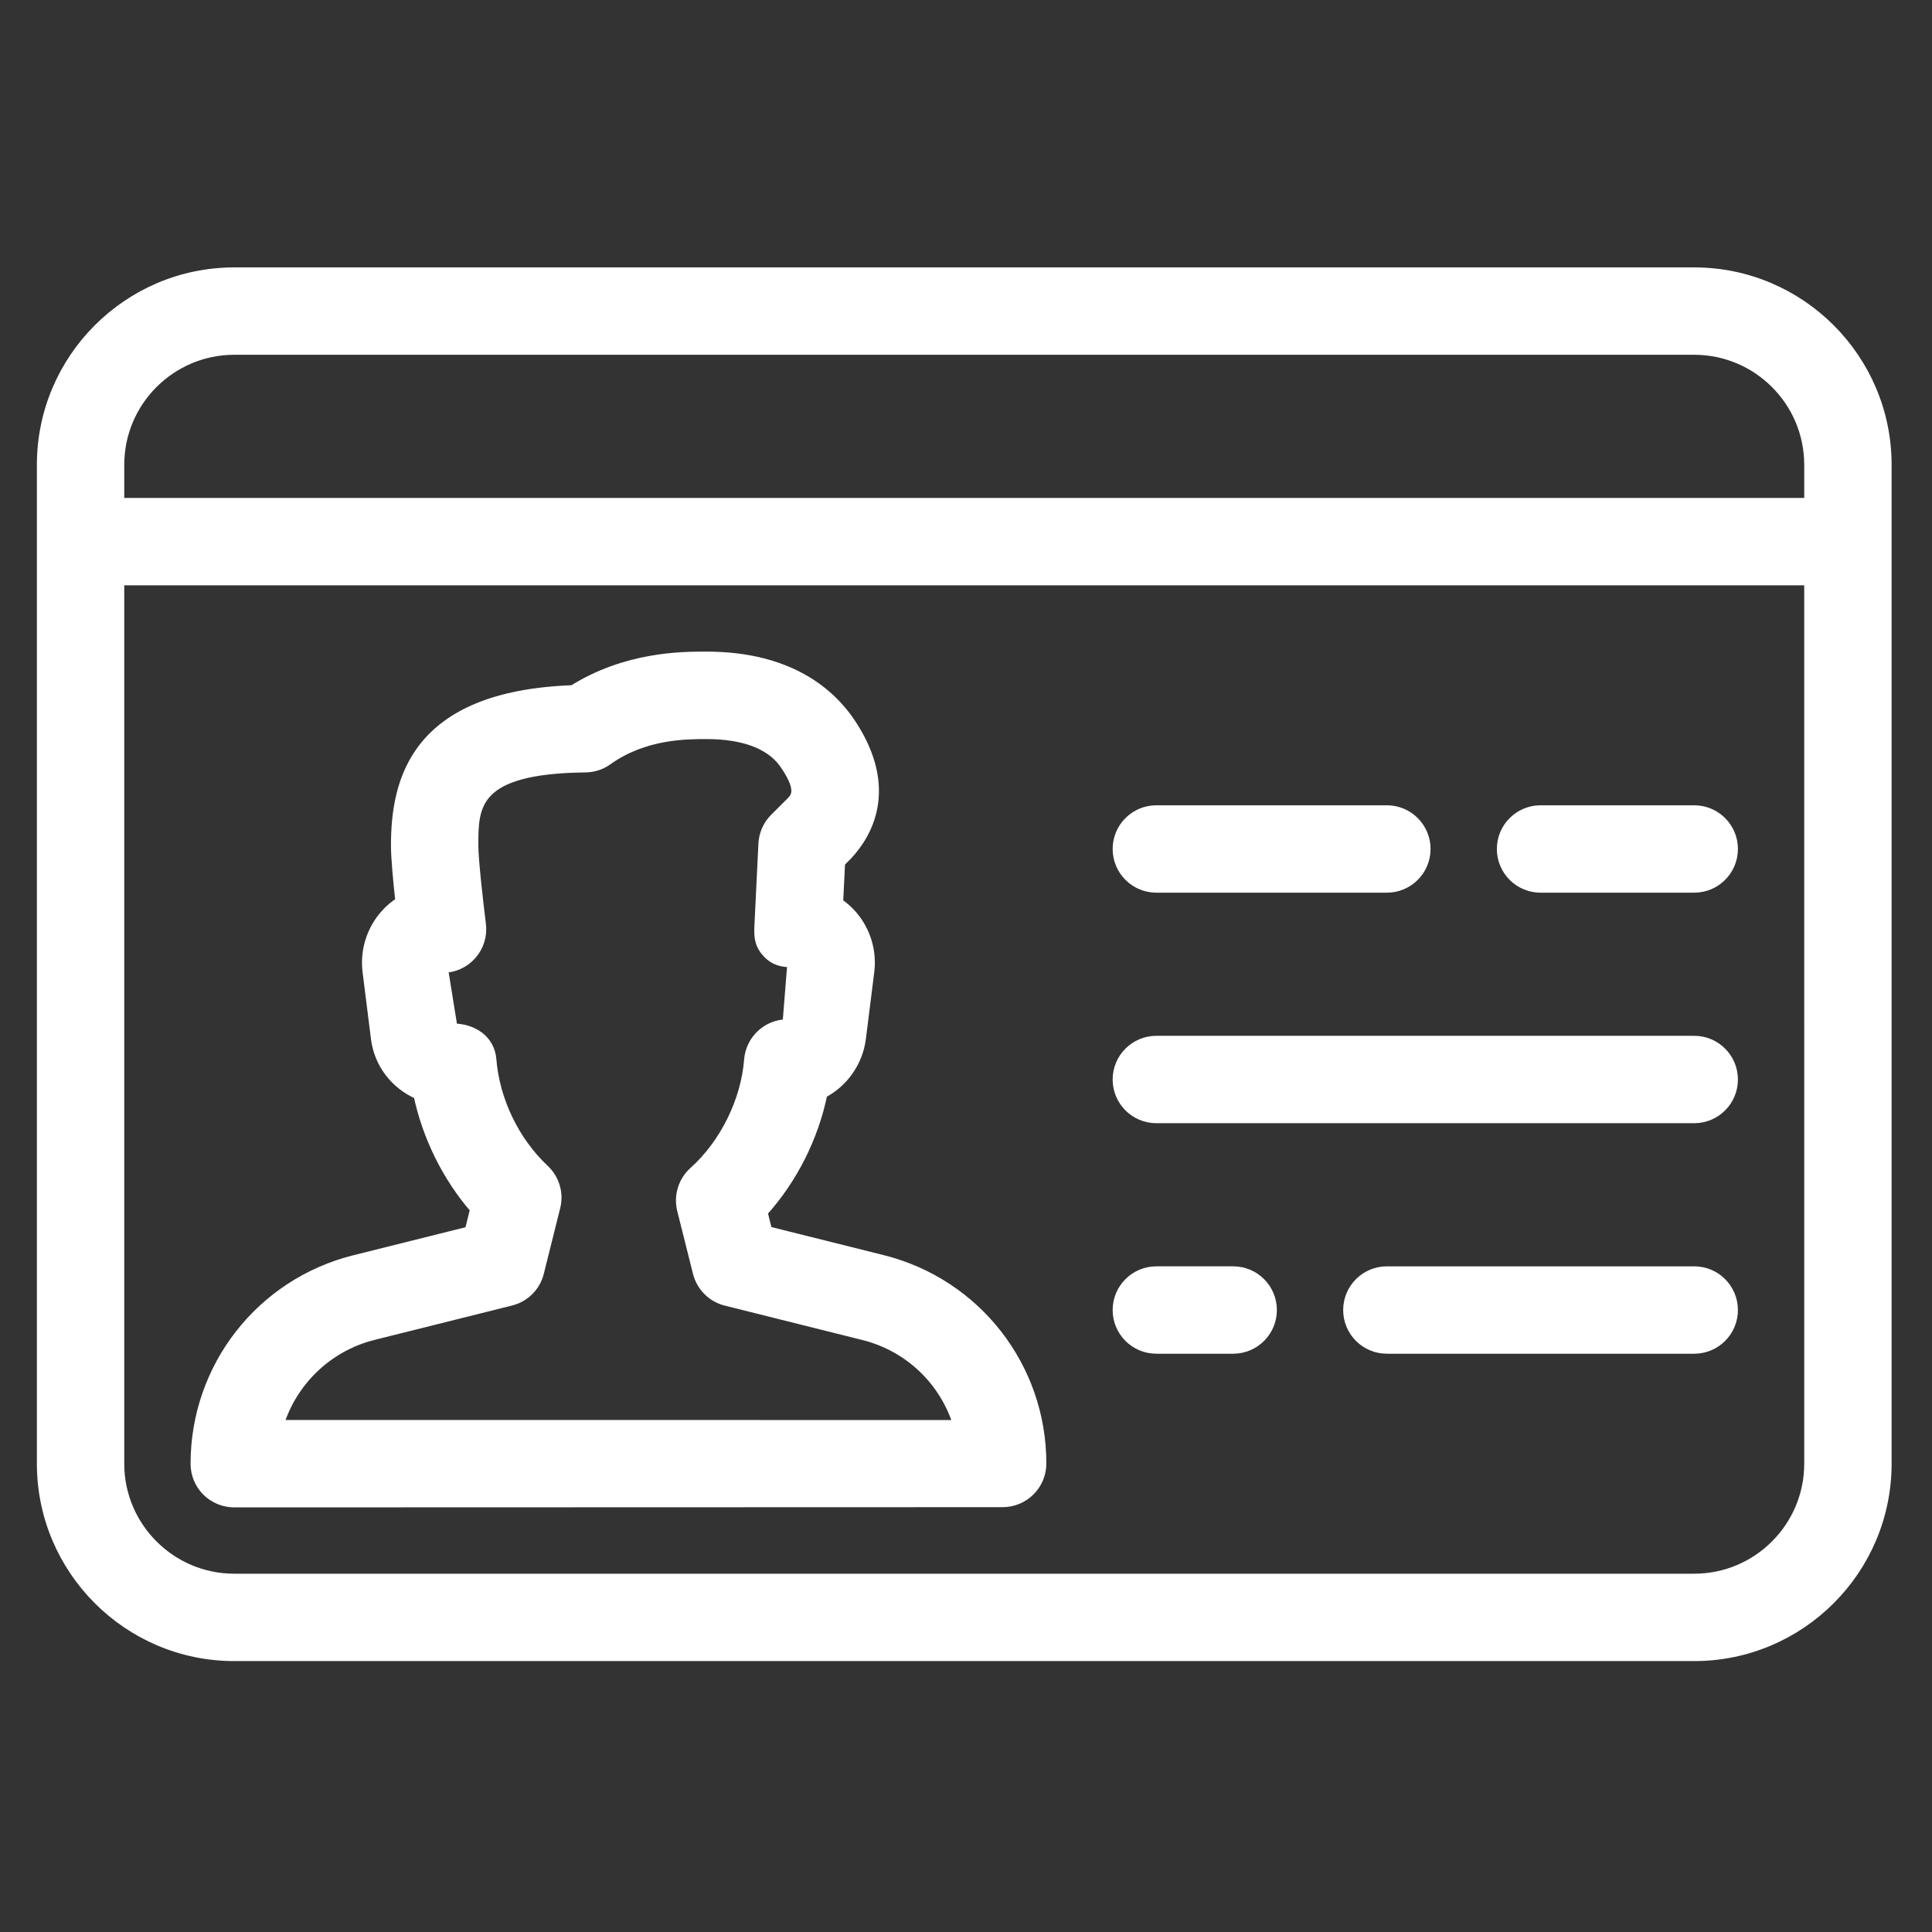
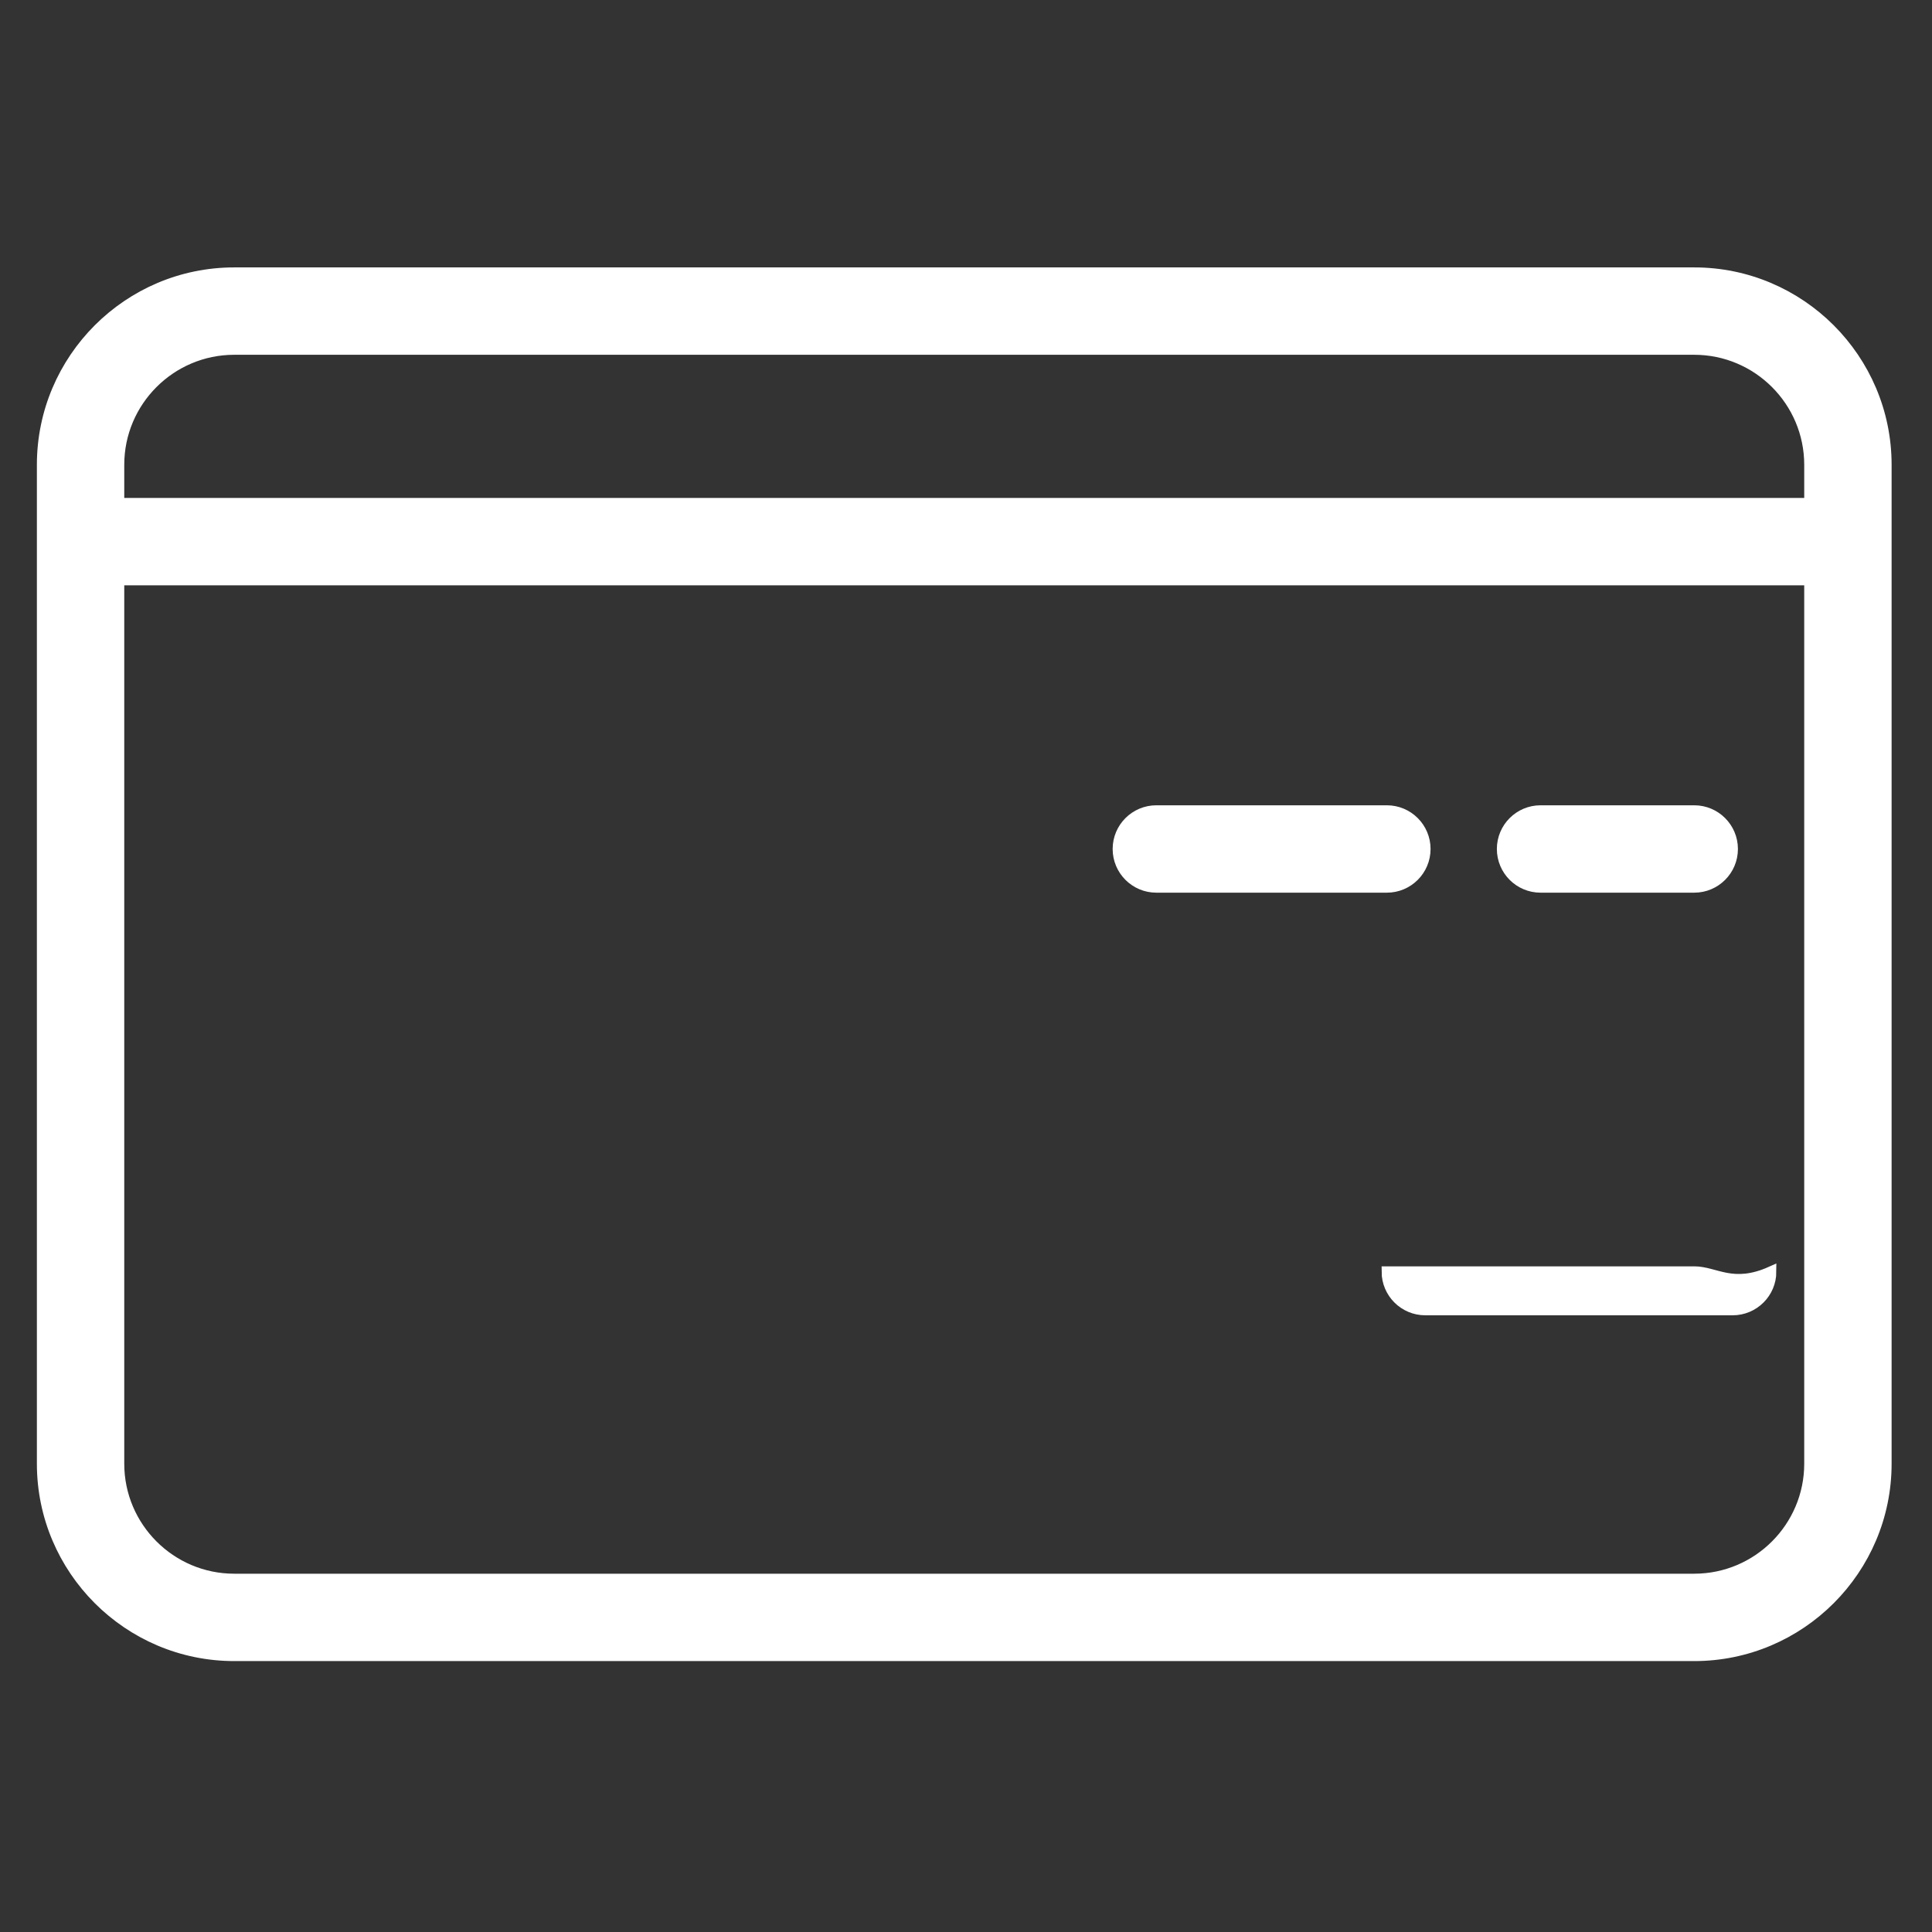
<svg xmlns="http://www.w3.org/2000/svg" version="1.1" id="Calque_1" x="0px" y="0px" width="550px" height="550px" viewBox="0 0 550 550" enable-background="new 0 0 550 550" xml:space="preserve">
  <rect x="0" y="0" width="550" height="550" fill="#333333" stroke="none" />
  <g>
    <g>
      <g>
        <path fill="#FFFFFF" stroke="#FFFFFF" stroke-width="3" stroke-miterlimit="10" d="M438.563,252.625h43.75     c6.037,0,10.938-4.9,10.938-10.938s-4.899-10.938-10.938-10.938h-43.75c-6.038,0-10.938,4.9-10.938,10.938     S432.524,252.625,438.563,252.625z" />
-         <path fill="#FFFFFF" stroke="#FFFFFF" stroke-width="3" stroke-miterlimit="10" d="M482.313,362h-87.5     c-6.037,0-10.938,4.9-10.938,10.938c0,6.039,4.899,10.938,10.938,10.938h87.5c6.037,0,10.938-4.899,10.938-10.938     C493.248,366.9,488.35,362,482.313,362z" />
+         <path fill="#FFFFFF" stroke="#FFFFFF" stroke-width="3" stroke-miterlimit="10" d="M482.313,362h-87.5     c0,6.039,4.899,10.938,10.938,10.938h87.5c6.037,0,10.938-4.899,10.938-10.938     C493.248,366.9,488.35,362,482.313,362z" />
        <path fill="#FFFFFF" stroke="#FFFFFF" stroke-width="3" stroke-miterlimit="10" d="M329.187,252.625h65.625     c6.038,0,10.938-4.9,10.938-10.938s-4.9-10.938-10.938-10.938h-65.625c-6.037,0-10.938,4.9-10.938,10.938     S323.149,252.625,329.187,252.625z" />
-         <path fill="#FFFFFF" stroke="#FFFFFF" stroke-width="3" stroke-miterlimit="10" d="M66.687,427.625l218.75-0.066     c6.037,0,10.938-4.899,10.938-10.938c0-27.432-18.571-51.209-45.171-57.859l-32.834-8.203l-1.379-5.49     c8.53-9.405,14.568-21.395,17.085-33.862c5.817-2.998,10.062-8.75,10.938-15.642l2.384-19.03     c0.723-5.753-1.07-11.571-4.878-15.947c-1.181-1.356-2.537-2.538-4.003-3.522l0.569-11.594l2.013-2.013     c5.645-5.994,13.277-18.791,1.182-37.253c-5.73-8.75-17.544-19.207-41.19-19.207c-6.956,0-22.686,0-37.977,9.56     c-45.019,1.596-50.313,25.856-50.313,44.166c0,3.609,0.656,10.369,1.269,16.013c-1.618,1.028-3.105,2.275-4.396,3.74     c-3.871,4.397-5.688,10.238-4.966,16.078l2.384,19.031c0.896,7.132,5.426,13.038,12.097,15.947     c2.494,11.922,8.183,23.472,16.166,32.637l-1.597,6.432l-32.834,8.203c-26.601,6.649-45.172,30.45-45.172,57.881     c0,2.91,1.137,5.711,3.193,7.744C61,426.466,63.778,427.625,66.687,427.625z M106.193,380.004l39.199-9.801     c3.916-0.962,7.001-4.023,7.962-7.939l4.66-18.66c0.984-3.85-0.241-7.918-3.129-10.631c-8.51-7.984-14.153-19.688-15.072-31.303     c-0.459-5.688-5.314-8.814-11.023-8.814l-2.802-17.413c3.15,0,6.125-1.334,8.203-3.696c2.078-2.341,3.04-5.469,2.646-8.597     c-0.831-6.606-2.165-18.55-2.165-22.399c0-11.332,0-22.029,31.959-22.357c2.23-0.021,4.439-0.722,6.256-2.034     c10.435-7.46,22.399-7.46,28.153-7.46c16.8,0,21.394,7.022,22.902,9.319c4.462,6.804,2.625,8.728,1.422,10.041l-4.77,4.747     c-1.925,1.925-3.063,4.507-3.193,7.219l-1.159,23.8c-0.132,2.975,0.24,5.053,2.274,7.219c2.056,2.166,4.179,2.604,7.153,2.625     l-1.423,17.784c-5.709,0-10.455,4.375-10.915,10.063c-0.919,11.791-6.979,24.02-15.771,31.895     c-3.019,2.713-4.287,6.869-3.303,10.807l4.484,17.871c0.983,3.895,4.047,6.979,7.962,7.941l39.198,9.799     c13.17,3.303,23.231,13.234,26.994,25.726l-193.682-0.021C83.006,393.26,93.068,383.328,106.193,380.004z" />
-         <path fill="#FFFFFF" stroke="#FFFFFF" stroke-width="3" stroke-miterlimit="10" d="M329.187,318.25h153.125     c6.037,0,10.938-4.9,10.938-10.938c0-6.039-4.9-10.938-10.938-10.938H329.187c-6.037,0-10.938,4.899-10.938,10.938     C318.248,313.35,323.149,318.25,329.187,318.25z" />
        <path fill="#FFFFFF" stroke="#FFFFFF" stroke-width="3" stroke-miterlimit="10" d="M482.313,77.625H66.687     C36.544,77.625,12,102.169,12,132.312v284.375c0,30.144,24.544,54.688,54.687,54.688h415.625     c30.146,0,54.688-24.544,54.688-54.688V132.312C537,102.169,512.455,77.625,482.313,77.625z M515.125,416.688     c0,18.093-14.723,32.813-32.813,32.813H66.687c-18.091,0-32.813-14.721-32.813-32.813V165.125h481.249L515.125,416.688     L515.125,416.688z M515.125,143.25H33.874v-10.938c0-18.091,14.722-32.813,32.813-32.813h415.625     c18.091,0,32.813,14.722,32.813,32.813V143.25L515.125,143.25z" />
-         <path fill="#FFFFFF" stroke="#FFFFFF" stroke-width="3" stroke-miterlimit="10" d="M329.187,383.875h21.875     c6.037,0,10.938-4.9,10.938-10.938c0-6.039-4.901-10.938-10.938-10.938h-21.875c-6.037,0-10.938,4.9-10.938,10.938     C318.25,378.975,323.149,383.875,329.187,383.875z" />
      </g>
    </g>
  </g>
</svg>